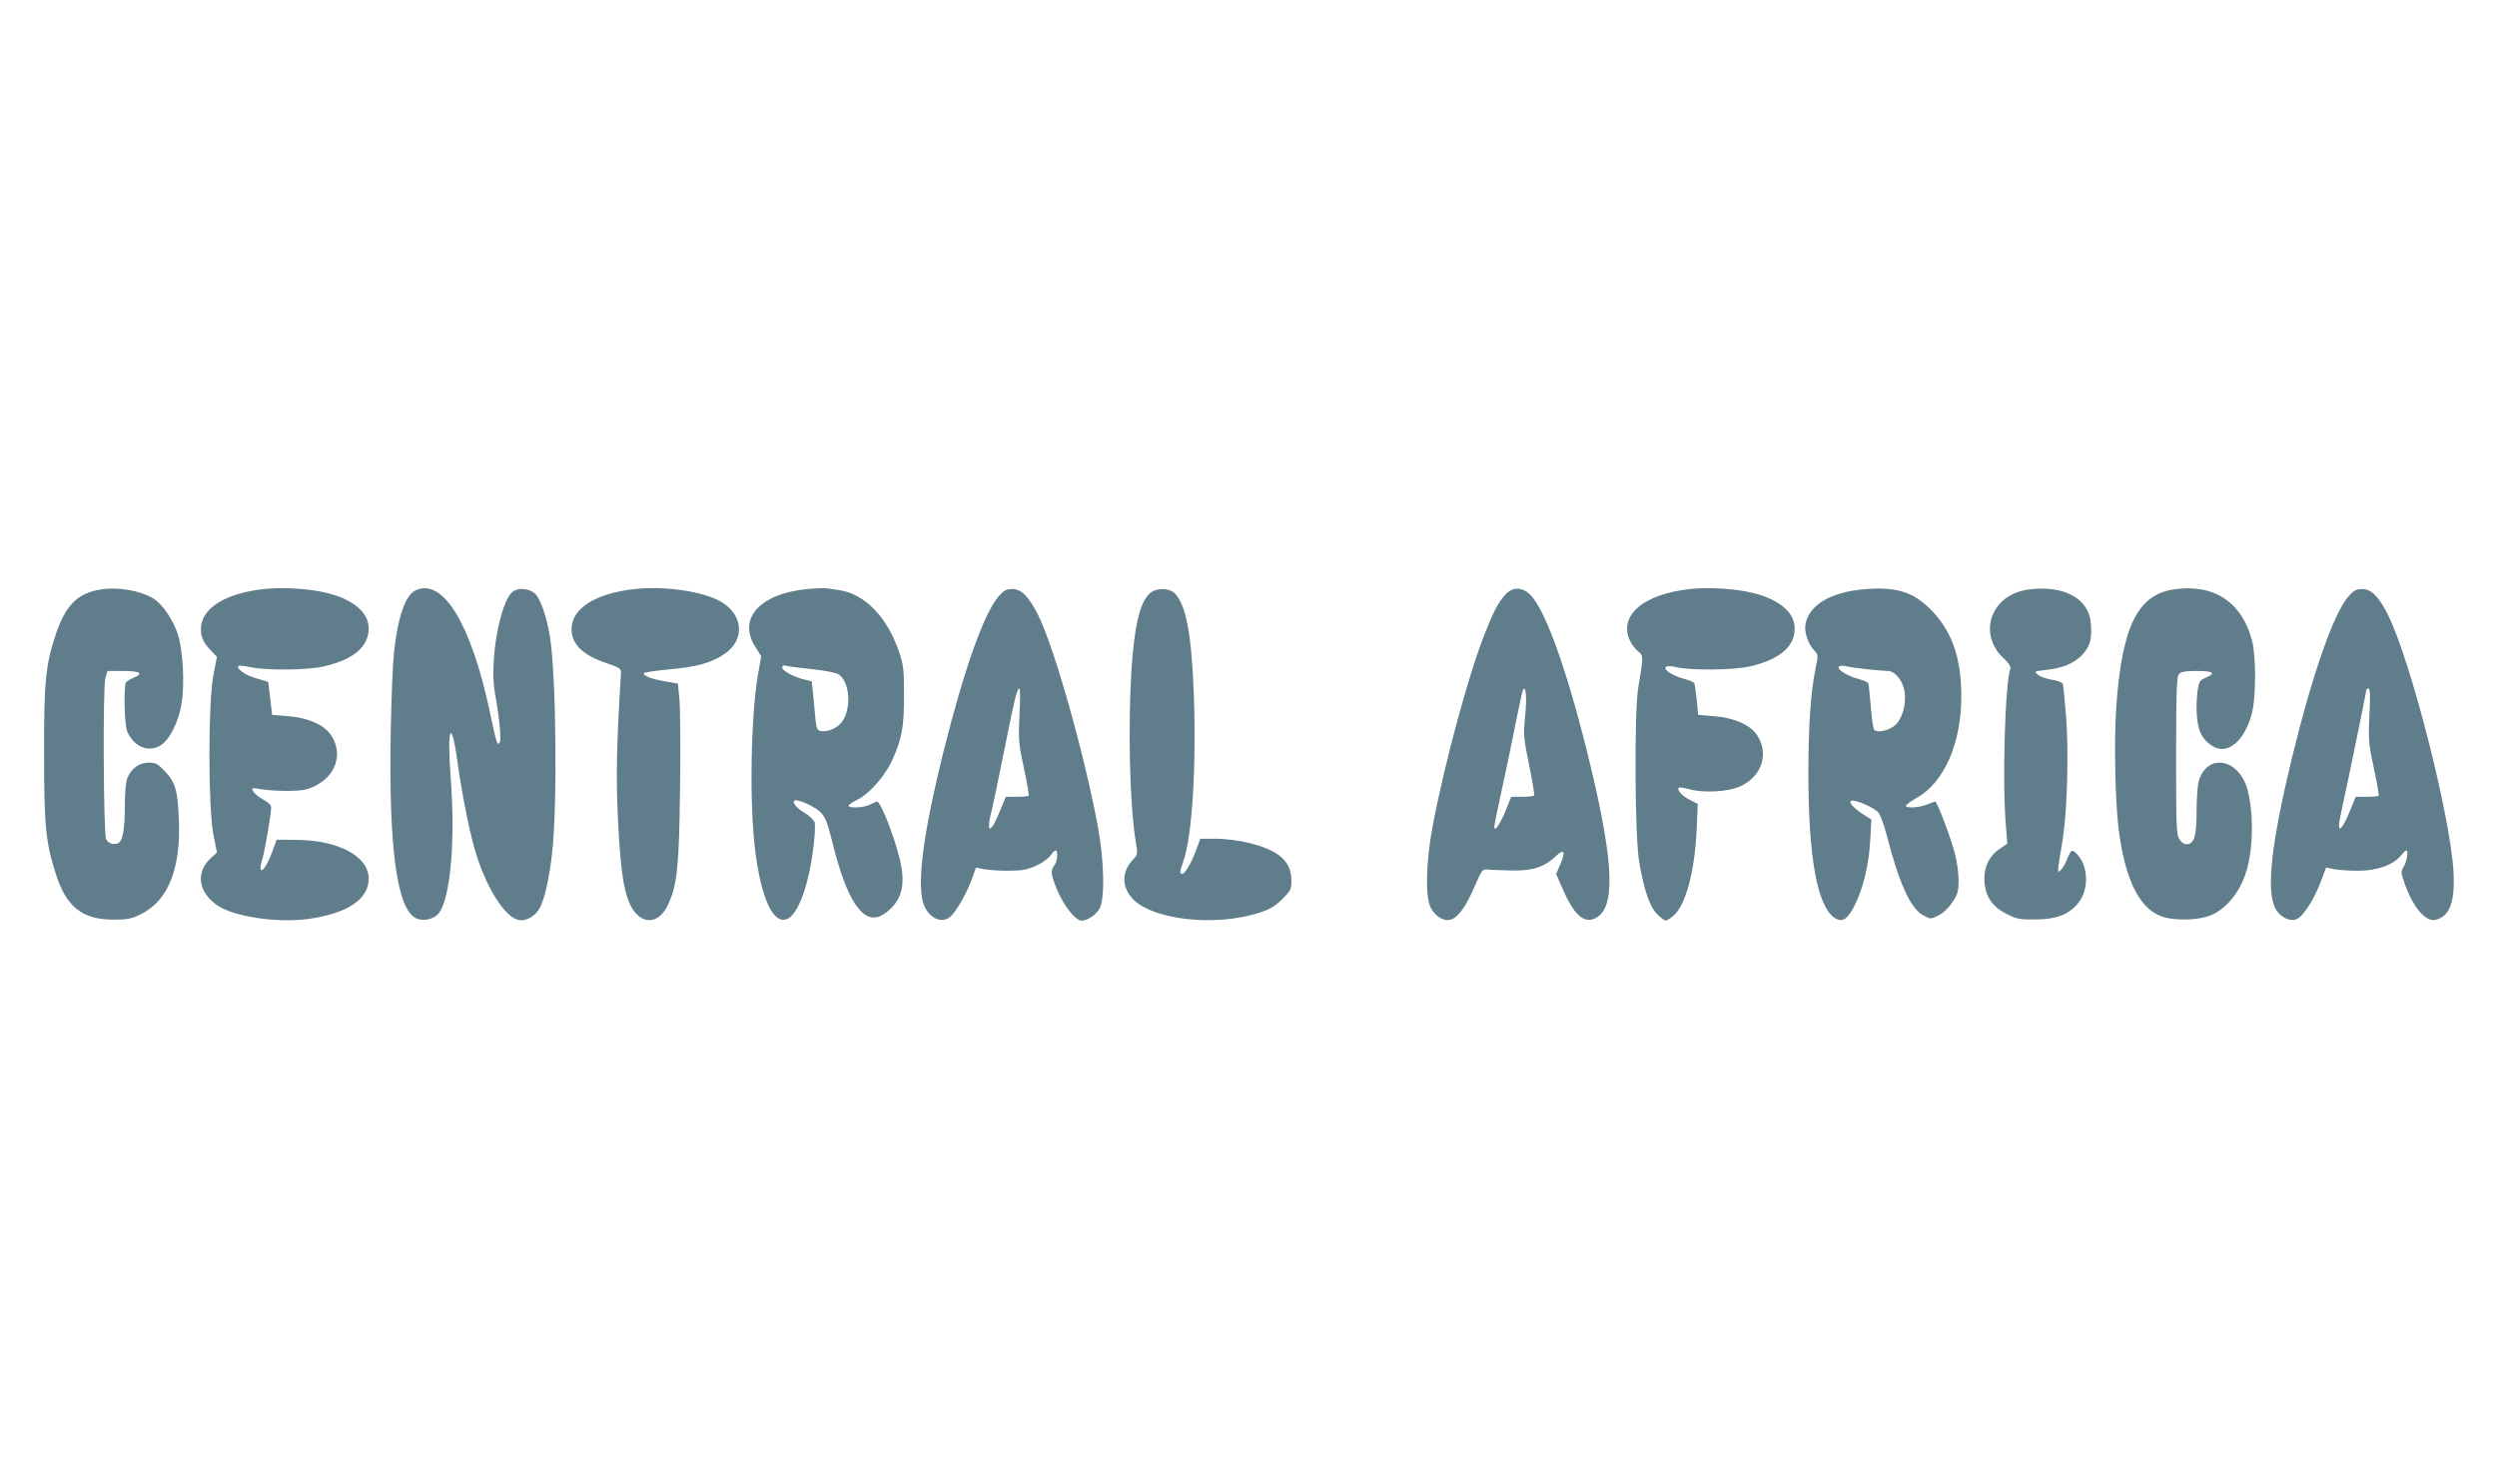
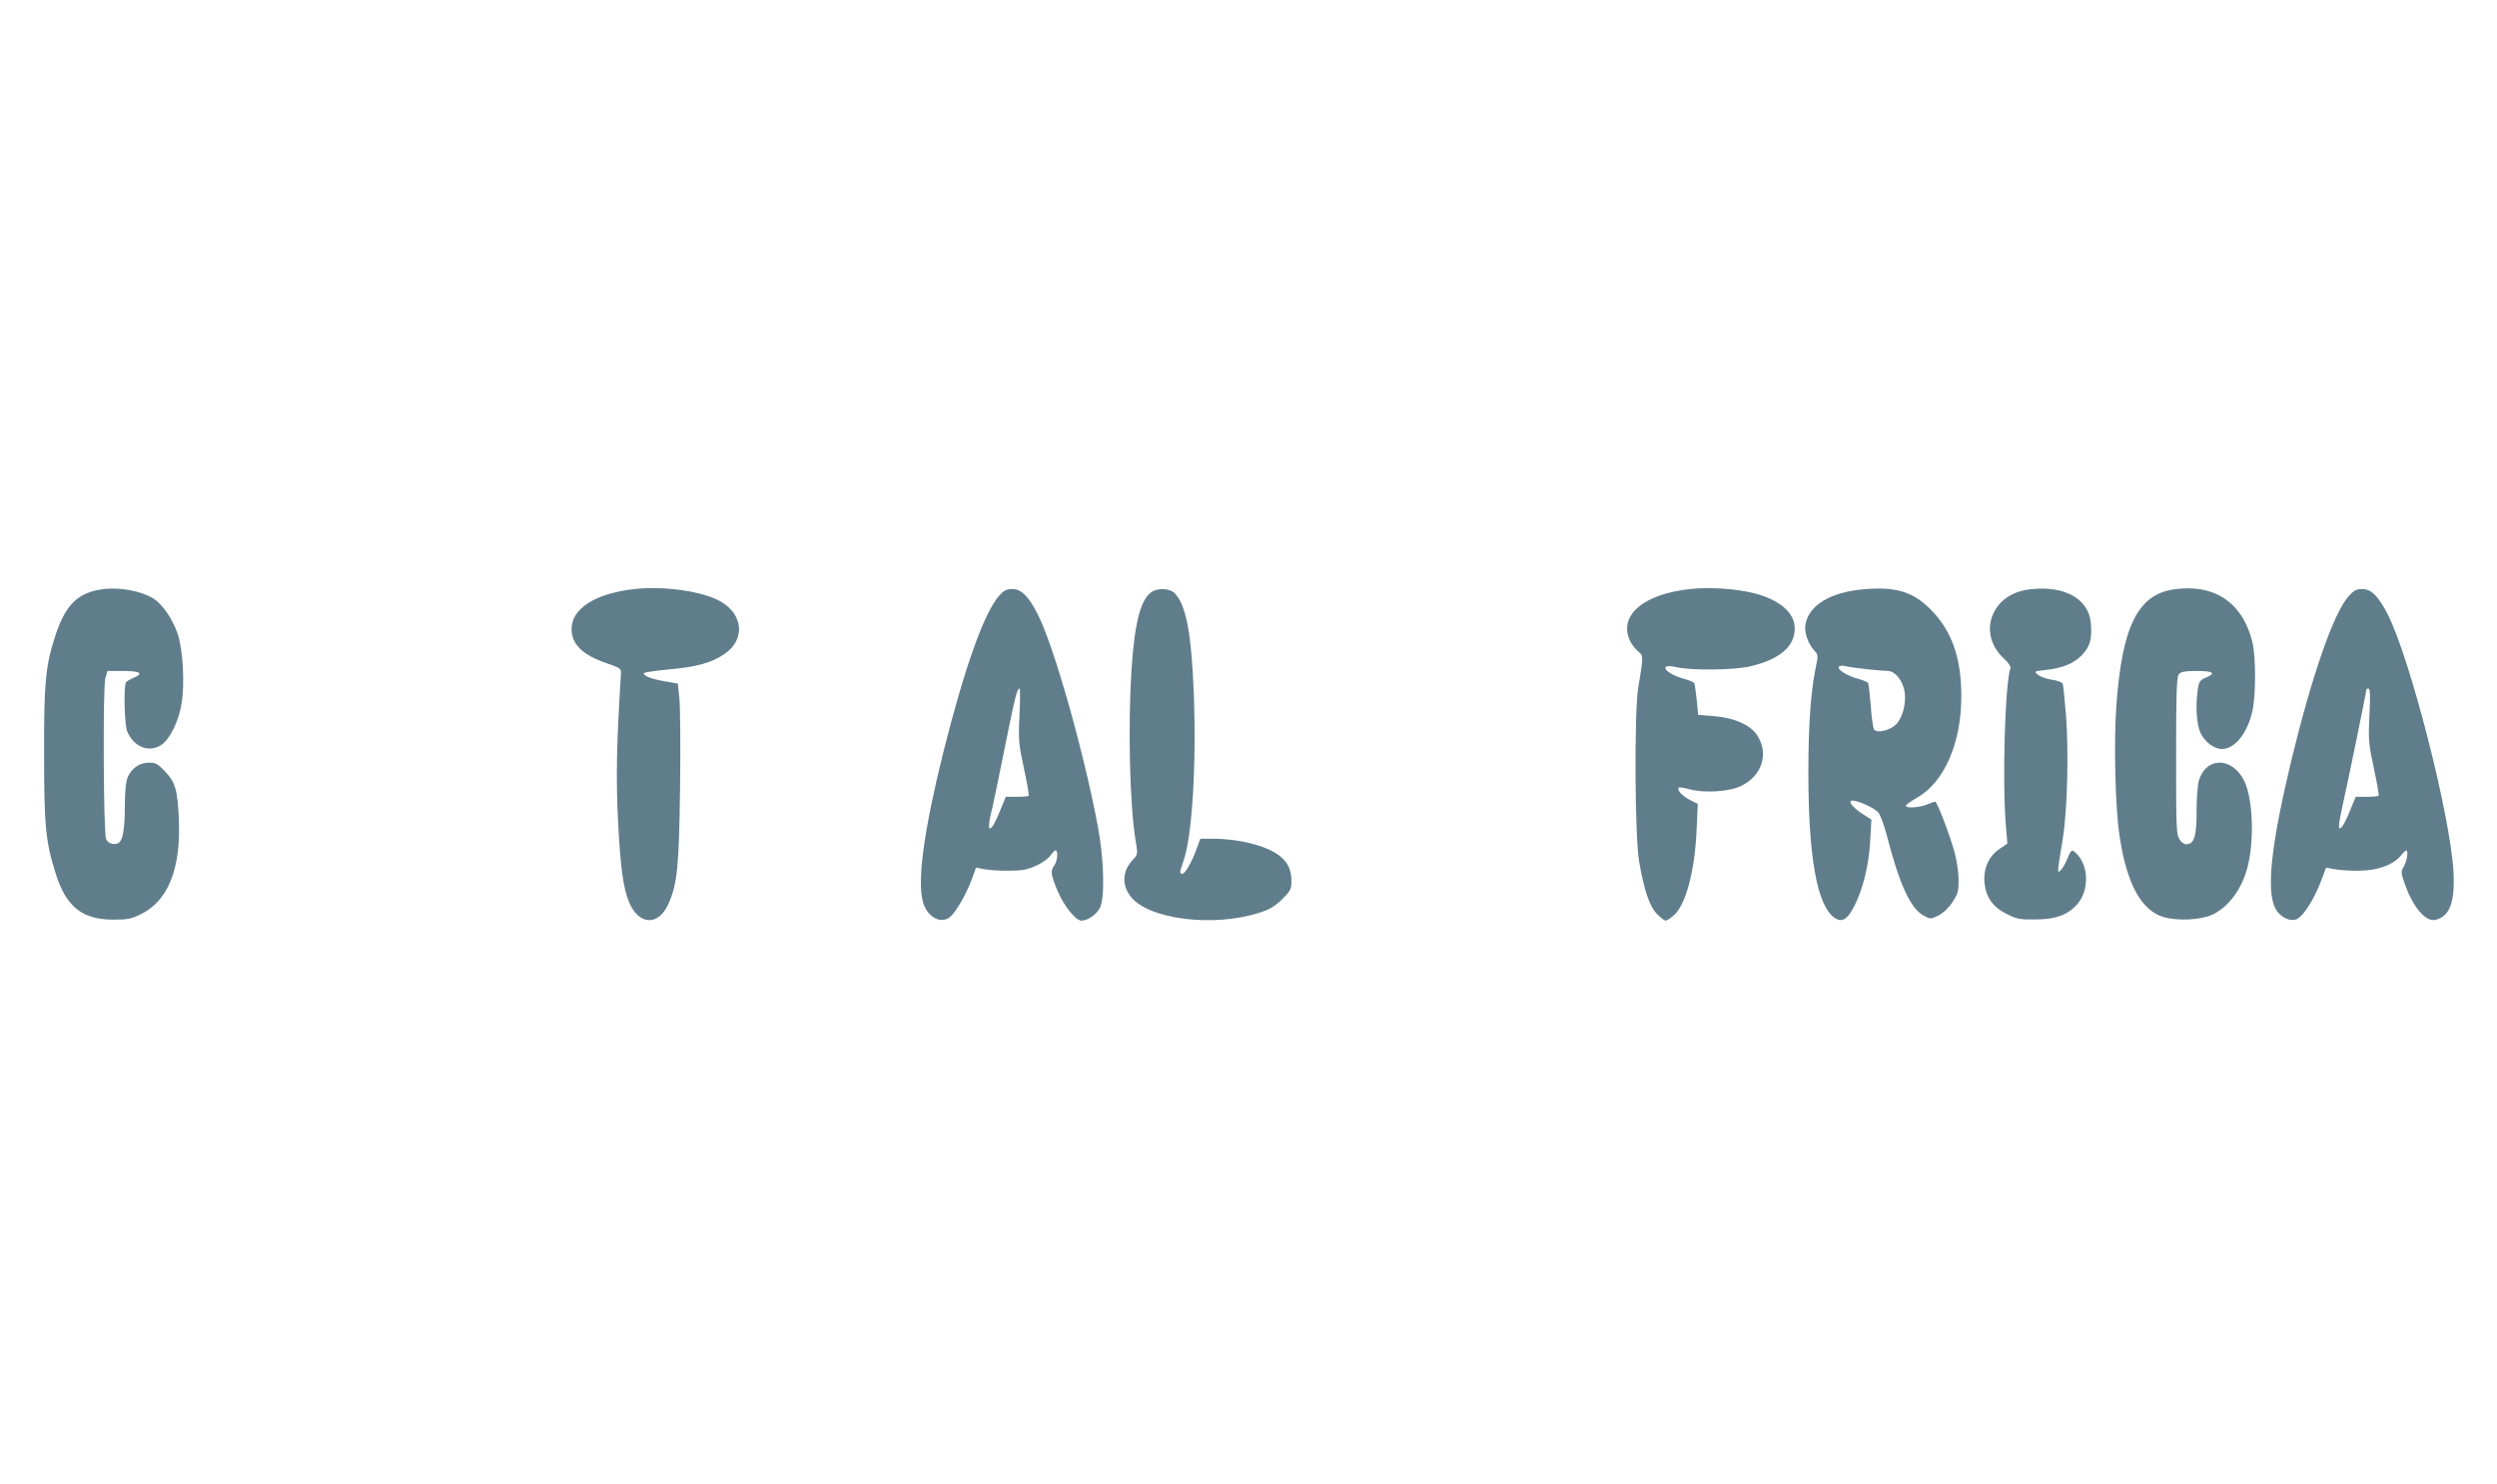
<svg xmlns="http://www.w3.org/2000/svg" version="1.0" width="1280pt" height="761pt" viewBox="0 0 1280 761" preserveAspectRatio="xMidYMid meet">
  <g transform="translate(0,761) scale(0.1,-0.1)" fill="#607d8b" stroke="none">
    <path d="M525 4589 c-125 -17 -188 -79 -239 -231 -52 -156 -61 -245 -60 -613 0 -368 8 -451 59 -612 54 -172 135 -237 294 -238 75 0 94 4 143 28 139 68 205 231 195 482 -6 154 -18 195 -73 252 -35 37 -46 43 -81 43 -48 0 -89 -29 -109 -76 -9 -22 -14 -73 -14 -146 0 -123 -11 -183 -37 -192 -22 -9 -50 1 -59 22 -14 27 -17 781 -4 825 l11 37 79 0 c88 0 108 -12 57 -34 -19 -8 -37 -18 -41 -24 -13 -22 -8 -217 6 -252 34 -79 109 -110 172 -71 46 29 93 123 107 216 17 103 6 276 -20 355 -26 76 -78 152 -124 181 -65 40 -176 60 -262 48z" />
-     <path d="M1353 4590 c-201 -22 -323 -100 -323 -205 0 -43 12 -69 52 -111 l30 -32 -19 -98 c-26 -143 -26 -663 0 -807 l19 -98 -31 -28 c-78 -73 -66 -171 29 -240 83 -60 311 -95 473 -72 198 28 307 101 307 206 0 114 -153 197 -368 199 l-104 1 -23 -64 c-37 -101 -78 -129 -50 -34 14 48 45 228 45 265 0 10 -16 26 -40 38 -21 11 -44 30 -51 41 -11 21 -10 21 37 13 27 -5 90 -9 139 -9 73 1 99 5 137 24 111 53 148 168 85 262 -34 52 -117 89 -218 97 l-84 7 -10 85 -10 84 -61 18 c-56 16 -105 50 -91 64 3 3 32 0 64 -7 83 -17 293 -15 376 5 151 36 227 101 227 194 0 81 -77 147 -210 181 -91 23 -230 32 -327 21z" />
-     <path d="M2134 4585 c-54 -22 -93 -130 -114 -315 -6 -52 -14 -237 -17 -410 -11 -600 32 -912 130 -958 38 -18 94 -4 118 28 59 80 84 377 59 696 -19 256 3 309 35 79 23 -171 69 -396 101 -490 57 -172 144 -305 210 -321 39 -10 90 19 112 63 24 46 49 157 62 278 28 242 21 900 -10 1105 -16 100 -47 194 -74 223 -28 30 -87 37 -117 14 -66 -50 -121 -360 -92 -519 23 -128 34 -238 24 -255 -11 -20 -17 0 -51 162 -95 444 -237 680 -376 620z" />
    <path d="M3253 4590 c-201 -22 -323 -100 -323 -205 0 -78 56 -133 179 -175 73 -25 76 -28 74 -56 -22 -356 -26 -522 -15 -747 12 -244 27 -351 57 -423 49 -117 149 -123 200 -11 47 102 56 193 61 597 3 206 1 411 -3 455 l-8 80 -67 12 c-69 12 -108 27 -108 41 0 5 58 13 129 20 141 12 222 35 286 80 105 72 96 200 -19 267 -90 53 -289 82 -443 65z" />
-     <path d="M4139 4590 c-243 -23 -359 -151 -268 -295 l31 -50 -16 -91 c-37 -208 -45 -652 -16 -895 32 -266 100 -404 175 -355 53 35 104 184 125 366 7 55 10 110 6 123 -3 12 -26 34 -51 49 -42 26 -64 52 -53 63 11 12 106 -30 134 -59 25 -26 36 -54 59 -147 73 -299 154 -425 247 -386 18 8 48 30 65 50 61 70 65 154 16 312 -36 116 -83 225 -96 225 -7 -1 -23 -7 -37 -15 -28 -16 -110 -20 -110 -6 0 5 20 19 45 31 58 28 137 116 174 193 53 113 66 177 65 342 0 138 -2 156 -28 230 -60 175 -177 293 -308 310 -24 4 -52 7 -63 9 -11 1 -54 0 -96 -4z m26 -411 c61 -6 120 -18 133 -26 56 -35 68 -164 23 -237 -23 -36 -72 -60 -113 -54 -22 3 -24 10 -34 128 -7 69 -12 126 -13 127 -1 1 -16 4 -33 8 -52 11 -118 45 -118 62 0 11 6 14 23 9 12 -3 72 -11 132 -17z" />
    <path d="M8663 4590 c-241 -26 -368 -137 -307 -266 9 -19 28 -43 42 -54 27 -22 27 -24 0 -185 -21 -125 -18 -770 5 -895 25 -146 54 -229 92 -267 18 -18 38 -33 43 -33 6 0 24 11 40 25 62 52 109 223 119 437 l6 136 -41 21 c-39 20 -68 52 -56 63 2 3 28 -1 57 -9 73 -20 202 -12 261 17 109 52 145 167 83 261 -34 52 -117 89 -218 97 l-84 7 -7 75 c-5 41 -10 80 -12 86 -2 6 -24 16 -48 22 -103 27 -144 85 -42 61 74 -17 296 -15 377 5 151 36 227 101 227 194 0 81 -77 147 -210 181 -91 23 -230 32 -327 21z" />
    <path d="M9555 4589 c-172 -15 -282 -81 -300 -180 -7 -40 13 -100 46 -135 20 -21 20 -24 5 -95 -24 -121 -36 -290 -36 -529 0 -431 44 -680 132 -744 41 -29 69 -11 107 66 43 88 71 204 78 329 l6 107 -39 25 c-49 31 -79 63 -65 71 16 10 119 -34 140 -60 10 -13 28 -61 40 -106 67 -261 124 -386 192 -422 35 -19 36 -19 75 0 24 12 52 38 72 68 28 42 32 56 32 115 0 36 -9 99 -20 139 -26 94 -90 262 -100 262 -4 0 -24 -7 -43 -15 -40 -16 -107 -20 -107 -6 0 5 25 23 55 40 142 80 230 282 229 526 -1 196 -50 333 -158 441 -91 91 -179 117 -341 103z m15 -410 c47 -5 95 -9 108 -9 32 0 69 -40 82 -91 15 -56 -1 -137 -36 -178 -26 -32 -97 -52 -116 -33 -6 6 -14 60 -18 121 -5 61 -11 115 -14 120 -3 4 -25 13 -48 20 -54 13 -111 48 -102 62 3 6 17 8 33 4 14 -4 64 -11 111 -16z" />
    <path d="M10410 4589 c-95 -10 -163 -57 -195 -131 -32 -78 -9 -165 59 -226 21 -19 35 -40 32 -47 -28 -75 -43 -592 -23 -815 l7 -85 -41 -28 c-56 -38 -83 -102 -76 -175 8 -74 44 -124 116 -159 49 -25 67 -28 146 -27 104 1 165 23 214 79 61 70 59 196 -5 259 -23 23 -27 21 -47 -28 -10 -25 -26 -51 -34 -58 -18 -15 -19 -23 12 167 22 142 30 440 16 623 -7 84 -14 159 -17 166 -3 8 -27 17 -55 21 -27 4 -59 15 -71 25 -23 18 -22 18 37 25 87 9 145 33 187 76 42 44 53 83 46 164 -10 124 -134 194 -308 174z" />
    <path d="M11141 4588 c-183 -28 -263 -192 -292 -593 -14 -190 -6 -526 16 -670 37 -247 111 -383 227 -417 71 -20 185 -15 245 11 83 37 153 128 183 241 37 136 29 355 -15 445 -62 127 -199 127 -234 -1 -6 -21 -11 -91 -11 -154 0 -124 -11 -163 -47 -168 -15 -2 -28 6 -40 24 -17 26 -18 59 -18 430 0 325 3 404 14 417 10 13 31 17 92 17 86 0 101 -12 45 -35 -29 -12 -34 -20 -40 -61 -12 -89 -6 -177 14 -221 21 -46 69 -83 110 -83 64 0 126 74 154 185 21 79 21 290 1 368 -52 201 -197 296 -404 265z" />
    <path d="M5121 4555 c-77 -88 -177 -370 -285 -800 -100 -403 -135 -660 -105 -769 21 -76 89 -115 137 -79 30 23 83 114 114 196 l21 59 46 -9 c25 -4 82 -8 126 -7 64 0 91 5 137 26 31 14 64 38 73 52 10 14 21 26 26 26 14 0 10 -54 -6 -76 -21 -28 -19 -47 16 -131 33 -78 93 -153 123 -153 31 0 75 30 93 63 28 50 23 254 -11 429 -73 385 -224 916 -306 1078 -47 92 -84 130 -130 130 -31 0 -44 -7 -69 -35z m105 -612 c-6 -129 -4 -147 23 -273 16 -74 27 -137 24 -140 -3 -3 -30 -5 -61 -5 l-56 0 -29 -70 c-15 -38 -34 -77 -42 -85 -13 -12 -15 -11 -15 10 0 14 5 41 10 60 6 19 35 161 66 314 56 278 67 326 80 326 4 0 4 -62 0 -137z" />
    <path d="M5902 4574 c-56 -39 -86 -160 -102 -400 -18 -291 -9 -686 21 -872 12 -72 12 -73 -14 -100 -53 -56 -58 -127 -12 -187 89 -119 429 -161 665 -83 48 15 77 33 113 68 43 43 47 51 47 94 0 57 -19 97 -64 131 -65 49 -205 85 -337 85 l-66 0 -21 -57 c-25 -68 -57 -123 -72 -123 -14 0 -13 10 5 61 46 128 68 485 55 854 -12 317 -40 465 -99 524 -25 25 -86 28 -119 5z" />
-     <path d="M7718 4563 c-40 -44 -64 -91 -113 -218 -81 -208 -203 -662 -261 -970 -34 -182 -39 -361 -10 -418 24 -49 74 -76 110 -59 36 16 74 71 116 169 36 83 39 88 66 85 16 -2 72 -4 124 -5 107 -2 168 18 226 74 42 40 51 23 23 -41 l-22 -51 28 -64 c60 -142 112 -192 172 -163 104 49 98 271 -21 770 -112 469 -228 801 -309 886 -41 43 -92 45 -129 5z m100 -625 c-9 -98 -8 -112 21 -253 17 -82 28 -151 25 -154 -3 -3 -31 -6 -61 -6 l-56 0 -28 -69 c-29 -72 -59 -115 -59 -85 0 8 15 84 34 169 19 85 51 238 71 340 20 101 39 189 42 194 15 24 21 -41 11 -136z" />
    <path d="M12039 4553 c-77 -88 -185 -399 -290 -828 -107 -444 -133 -680 -85 -773 22 -43 76 -70 110 -54 33 15 87 99 122 190 l28 74 46 -9 c25 -4 81 -8 125 -7 93 1 170 29 210 75 13 16 26 29 29 29 13 0 5 -54 -11 -81 -16 -27 -16 -32 2 -84 41 -122 109 -204 160 -191 73 18 100 91 92 246 -16 287 -220 1088 -337 1320 -47 92 -84 130 -130 130 -31 0 -44 -7 -71 -37z m107 -610 c-6 -128 -4 -147 23 -273 16 -74 27 -137 24 -140 -3 -3 -30 -5 -61 -5 l-56 0 -29 -70 c-32 -80 -57 -114 -57 -78 0 12 9 60 19 106 20 85 121 578 121 590 0 4 5 7 11 7 9 0 10 -37 5 -137z" />
  </g>
</svg>